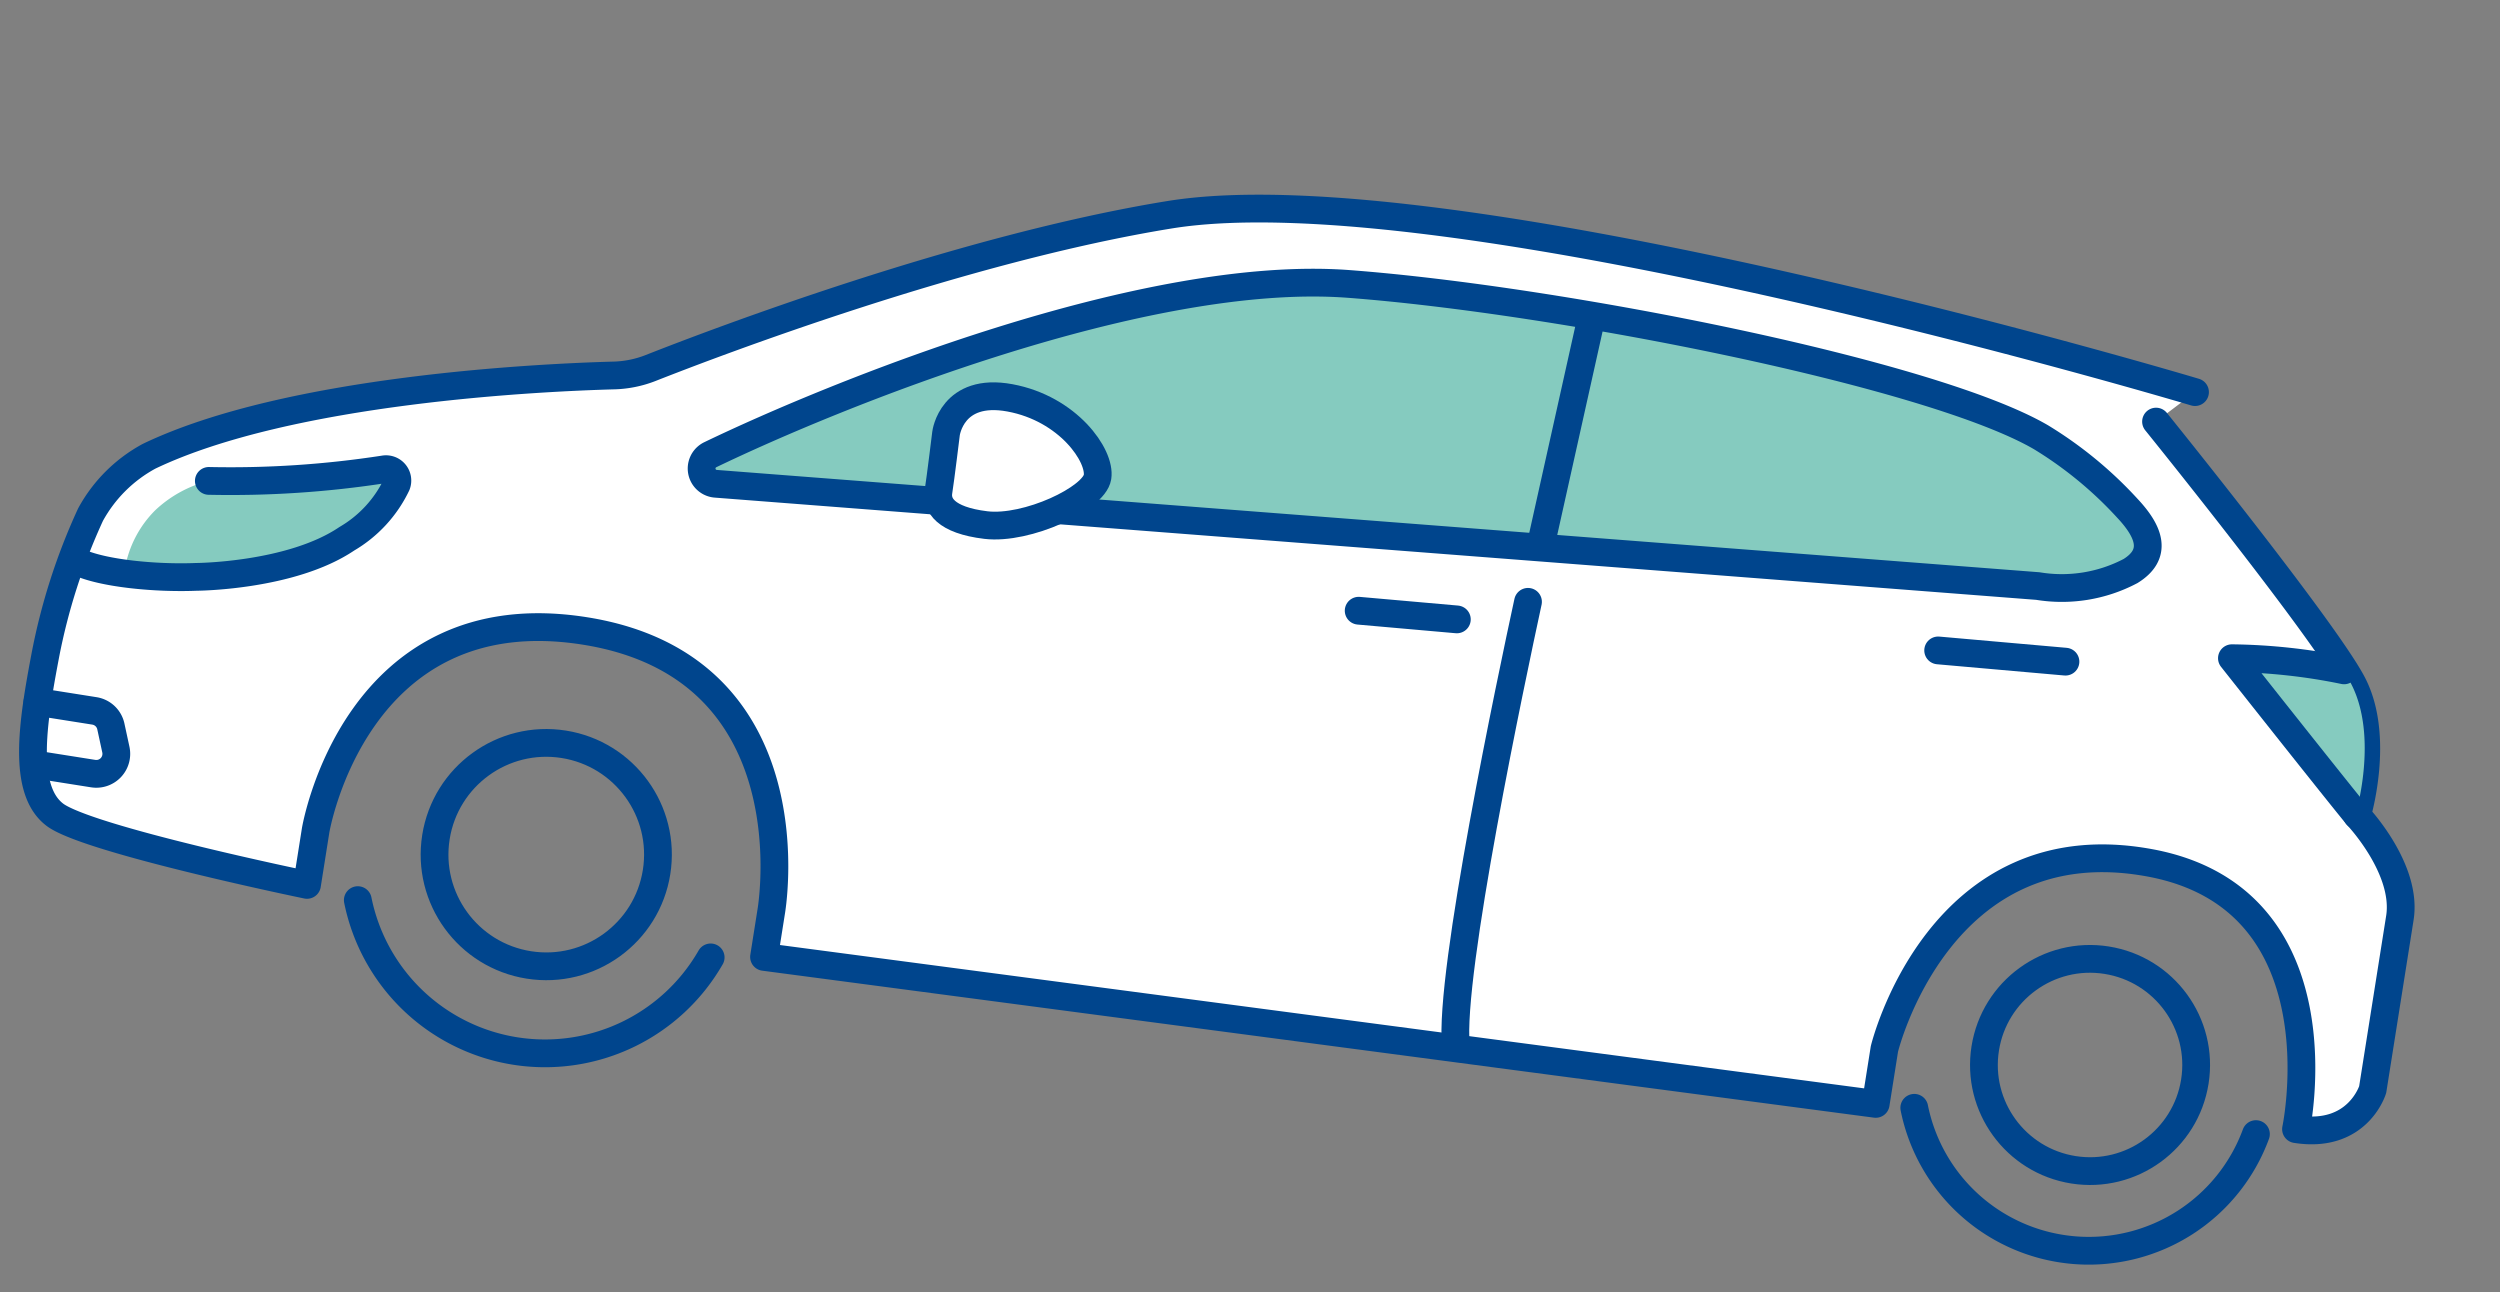
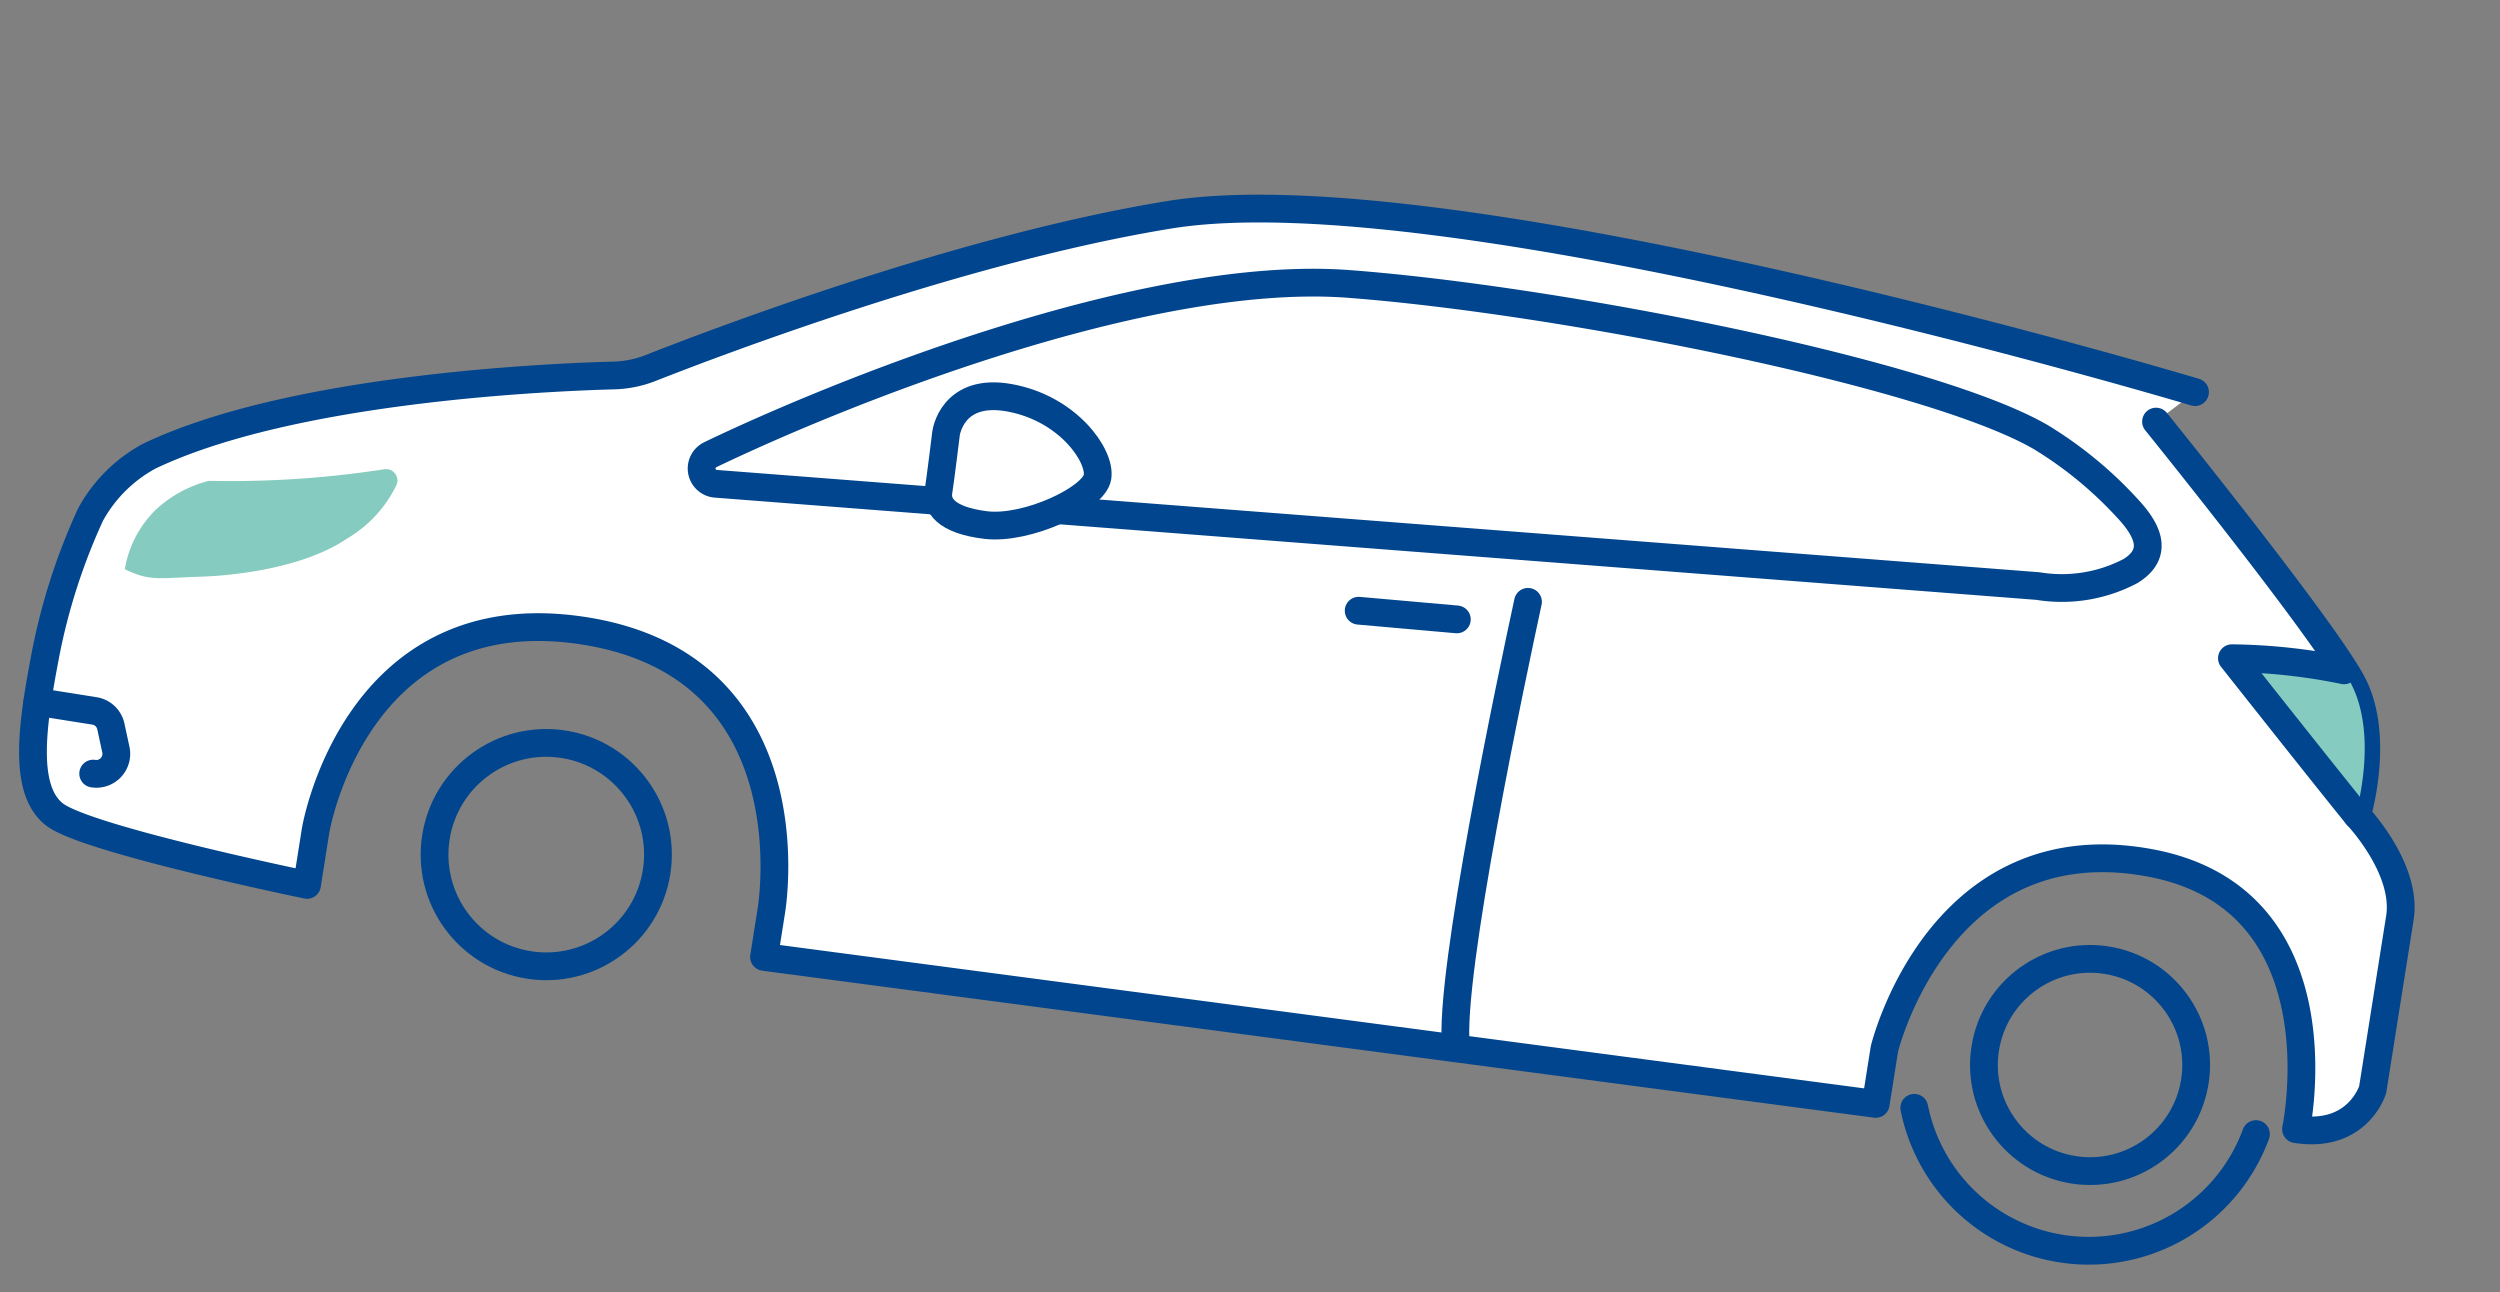
<svg xmlns="http://www.w3.org/2000/svg" width="151.729" height="78.425" viewBox="0 0 151.729 78.425">
  <rect x="0" y="0" width="151.729" height="78.425" fill="#808080" stroke="none" />
  <g id="Group_22969" data-name="Group 22969" transform="translate(-2118.219 -907.607) rotate(9)">
    <path id="Path_32246" data-name="Path 32246" d="M2367.367,569.873s12.07,10.889,14.264,13.844,1.52,7.849,1.52,7.849,3.544,2.7,3.544,5.74v10.551s-.421,3.1-4.22,3.1c0,0,.732-14.237-11.254-14.574-13.049-.368-14.181,13.674-14.181,13.674v3.377l-68.034,1.744v-2.757s.281-15.082-13.844-15.082-14.237,14.518-14.237,14.518V615.2s-13.59-.632-15.784-1.814-2.208-5.277-2.082-9.413a37.123,37.123,0,0,1,1.375-8.913,8.839,8.839,0,0,1,2.957-4.056c7.783-5.366,22.833-8.46,27.081-9.252a6.571,6.571,0,0,0,2.146-.8c3.791-2.234,17.628-10.16,29.665-14.117,16.432-5.4,63.139.9,63.139.9" transform="translate(0)" fill="#fff" stroke="#00458d" stroke-linecap="round" stroke-linejoin="round" stroke-width="1.685" />
    <path id="Path_32247" data-name="Path 32247" d="M2354.6,587.59s.676-4.9-1.519-7.849c-.151-.2-.35-.444-.586-.715l-.048,0a35.548,35.548,0,0,0-6.836.337S2352.658,585.86,2354.6,587.59Z" transform="translate(28.454 3.976)" fill="#85cbbf" />
    <path id="Path_32248" data-name="Path 32248" d="M2246.14,592.607c1.563.457,1.934.261,4.354-.224,0,0,5.683-.929,8.666-3.713a7.591,7.591,0,0,0,2.472-3.715.69.69,0,0,0-.9-.8,60.976,60.976,0,0,1-10.391,2.355,7.378,7.378,0,0,0-2.947,2.288A6.605,6.605,0,0,0,2246.14,592.607Z" transform="translate(0.866 5.401)" fill="#85cbbf" />
-     <path id="Path_32249" data-name="Path 32249" d="M2353.68,579.939l-80.223,6.421a.929.929,0,0,1-.605-1.689c6.9-4.78,24.287-15.292,36.664-16.3,12.815-1.046,35.762-.169,42.937,2.617a24.084,24.084,0,0,1,5.853,3.437c1.547,1.2,2.267,2.456.787,3.734h0A8.942,8.942,0,0,1,2353.68,579.939Z" transform="translate(8.163 0.914)" fill="#85cbbf" />
    <circle id="Ellipse_6332" data-name="Ellipse 6332" cx="6.779" cy="6.779" r="6.779" transform="translate(2268.201 604.334)" fill="none" stroke="#00458d" stroke-linecap="round" stroke-linejoin="round" stroke-width="1.685" />
    <path id="Path_32250" data-name="Path 32250" d="M2353.68,579.939l-80.223,6.421a.929.929,0,0,1-.605-1.689c6.9-4.78,24.287-15.292,36.664-16.3,12.815-1.046,35.762-.169,42.937,2.617a24.084,24.084,0,0,1,5.853,3.437c1.547,1.2,2.267,2.456.787,3.734h0A8.942,8.942,0,0,1,2353.68,579.939Z" transform="translate(8.163 0.914)" fill="none" stroke="#00458d" stroke-linecap="round" stroke-linejoin="round" stroke-width="1.685" />
    <circle id="Ellipse_6333" data-name="Ellipse 6333" cx="6.44" cy="6.44" r="6.44" transform="translate(2363.079 602.627)" fill="none" stroke="#00458d" stroke-linecap="round" stroke-linejoin="round" stroke-width="1.685" />
-     <path id="Path_32251" data-name="Path 32251" d="M2250.963,586.514a61,61,0,0,0,10.391-2.355.69.69,0,0,1,.9.8,7.593,7.593,0,0,1-2.472,3.715c-2.982,2.785-8.665,3.713-8.665,3.713-2.419.484-5.662.681-7.222.224" transform="translate(0.243 5.401)" fill="none" stroke="#00458d" stroke-linecap="round" stroke-linejoin="round" stroke-width="1.685" />
-     <path id="Path_32252" data-name="Path 32252" d="M2243.028,597.638h3.5a1.213,1.213,0,0,1,1.132.775l.521,1.343a1.214,1.214,0,0,1-1.132,1.653h-3.629" transform="translate(0.003 9.15)" fill="none" stroke="#00458d" stroke-linecap="round" stroke-linejoin="round" stroke-width="1.685" />
+     <path id="Path_32252" data-name="Path 32252" d="M2243.028,597.638h3.5a1.213,1.213,0,0,1,1.132.775l.521,1.343a1.214,1.214,0,0,1-1.132,1.653" transform="translate(0.003 9.15)" fill="none" stroke="#00458d" stroke-linecap="round" stroke-linejoin="round" stroke-width="1.685" />
    <line id="Line_133" data-name="Line 133" y1="0.412" x2="5.968" transform="translate(2321.364 588.368)" fill="none" stroke="#00458d" stroke-linecap="round" stroke-linejoin="round" stroke-width="1.685" />
-     <line id="Line_134" data-name="Line 134" y1="0.535" x2="7.738" transform="translate(2356.478 585.123)" fill="none" stroke="#00458d" stroke-linecap="round" stroke-linejoin="round" stroke-width="1.685" />
-     <line id="Line_135" data-name="Line 135" x1="0.872" y2="14.012" transform="translate(2331.661 569.029)" fill="none" stroke="#00458d" stroke-linecap="round" stroke-linejoin="round" stroke-width="1.685" />
    <path id="Path_32253" data-name="Path 32253" d="M2312.37,581.864c-.26,4.647-1.211,23.1-.107,27.3" transform="translate(19.06 4.775)" fill="none" stroke="#00458d" stroke-linecap="round" stroke-linejoin="round" stroke-width="1.685" />
    <path id="Path_32254" data-name="Path 32254" d="M2352.524,579.023a35.563,35.563,0,0,0-6.837.337s7.048,6.5,8.99,8.23" transform="translate(28.475 3.976)" fill="none" stroke="#00458d" stroke-linecap="round" stroke-linejoin="round" stroke-width="1.685" />
    <path id="Path_32255" data-name="Path 32255" d="M2283.671,578.882s-.094-2.833,3.494-2.739,6,2.6,6,3.919-3.731,3.841-6.233,3.935-3.163-.756-3.163-1.558S2283.671,578.882,2283.671,578.882Z" transform="translate(11.275 3.188)" fill="#fff" stroke="#00458d" stroke-linecap="round" stroke-linejoin="round" stroke-width="1.685" />
-     <path id="Path_32256" data-name="Path 32256" d="M2259.535,604.561a11.59,11.59,0,0,0,21.695.083" transform="translate(4.581 11.07)" fill="none" stroke="#00458d" stroke-linecap="round" stroke-linejoin="round" stroke-width="1.685" />
    <path id="Path_32257" data-name="Path 32257" d="M2334.122,603.1a10.805,10.805,0,0,0,20.73-1.668" transform="translate(25.267 10.203)" fill="none" stroke="#00458d" stroke-linecap="round" stroke-linejoin="round" stroke-width="1.685" />
  </g>
</svg>